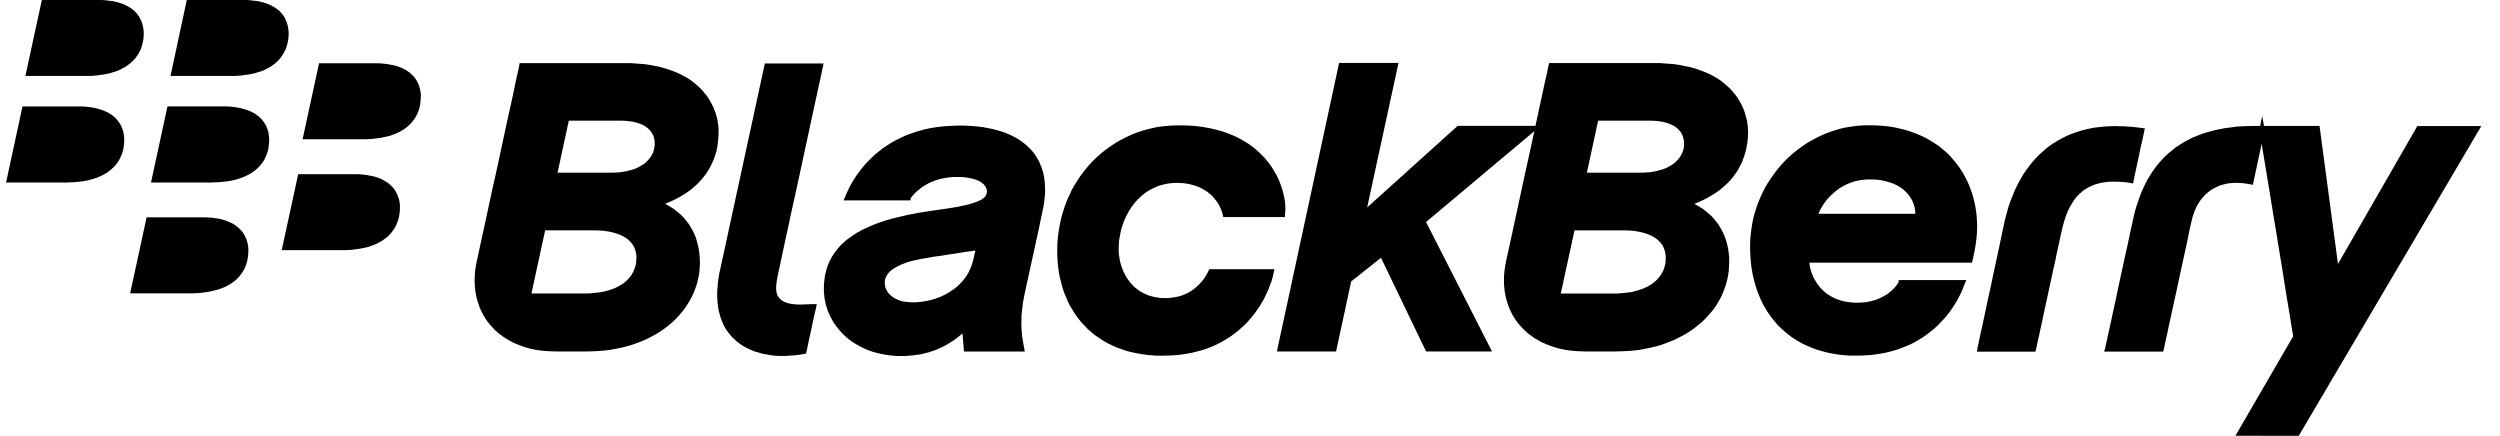
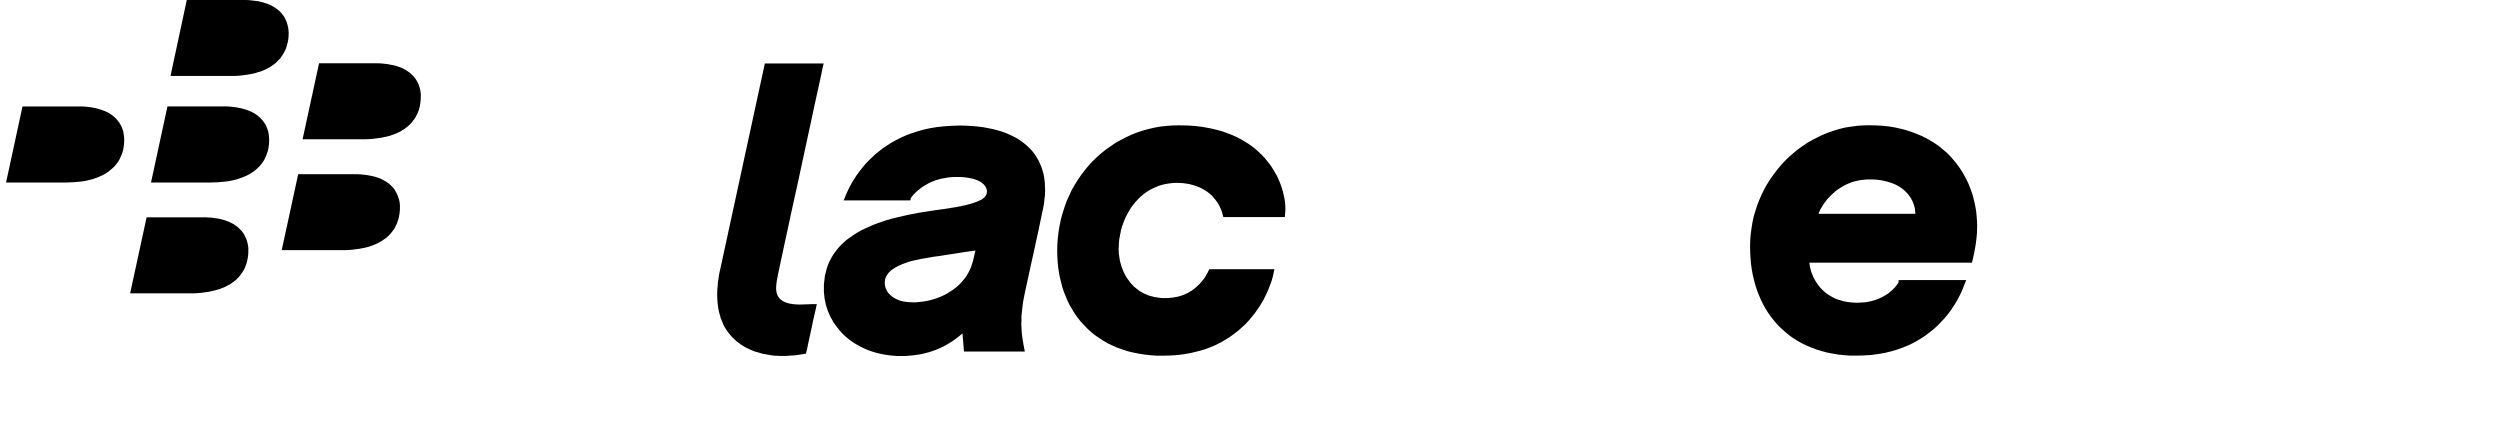
<svg xmlns="http://www.w3.org/2000/svg" width="109" height="19" viewBox="0 0 109 19" fill="none">
  <g clip-path="url(#clip0_5459_381)">
    <path d="M5.396 5.861L5.375 5.735L5.308 5.544L5.279 5.477L5.204 5.355L5.118 5.24L5.064 5.179L5.012 5.126L4.953 5.074L4.887 5.022L4.815 4.972L4.737 4.925L4.662 4.884L4.489 4.812L4.389 4.776L4.184 4.719L3.953 4.676L3.703 4.648L3.561 4.641H0.981L0.264 7.959H2.85L3.196 7.945L3.512 7.918L3.665 7.897L3.808 7.868L4.07 7.8L4.304 7.715L4.514 7.617L4.702 7.503L4.863 7.372L4.934 7.308L5.006 7.236L5.122 7.092L5.177 7.008L5.221 6.927L5.292 6.771L5.323 6.686L5.35 6.605L5.372 6.525L5.389 6.428L5.409 6.273L5.417 6.096L5.41 5.982L5.396 5.861Z" fill="black" />
    <path d="M18.303 3.846L18.268 3.725L18.236 3.65L18.18 3.537L18.098 3.41L18.002 3.297L17.939 3.242L17.881 3.182L17.814 3.138L17.756 3.093L17.677 3.045L17.596 3L17.515 2.96L17.416 2.922L17.324 2.893L17.231 2.86L16.89 2.794L16.632 2.766L16.498 2.759H13.911L13.193 6.071H15.955L16.125 6.064L16.293 6.05L16.595 6.009L16.866 5.954L17 5.919L17.234 5.834L17.348 5.784L17.448 5.735L17.631 5.622L17.722 5.555L17.799 5.492L17.871 5.427L17.94 5.351L17.998 5.279L18.104 5.132L18.192 4.972L18.224 4.887L18.256 4.817L18.302 4.644L18.319 4.552L18.339 4.385L18.347 4.221V4.101L18.332 3.973L18.303 3.846Z" fill="black" />
-     <path d="M5.85 2.596L5.914 2.524L5.972 2.438L6.018 2.372L6.106 2.213L6.143 2.132L6.175 2.039L6.237 1.804L6.26 1.626L6.268 1.456L6.261 1.335L6.246 1.214L6.217 1.086L6.182 0.966L6.122 0.835L6.058 0.715L5.968 0.592L5.913 0.535L5.861 0.476L5.794 0.424L5.743 0.379L5.591 0.286L5.51 0.241L5.429 0.201L5.331 0.162L5.238 0.134L5.146 0.101L5.032 0.077L4.927 0.051L4.547 0.007L4.412 0H1.825L1.107 3.312H3.876L4.047 3.305L4.207 3.291L4.51 3.25L4.659 3.221L4.787 3.195L4.917 3.152L5.032 3.118L5.153 3.076L5.264 3.024L5.364 2.967L5.456 2.921L5.551 2.852L5.629 2.8L5.713 2.732L5.85 2.596Z" fill="black" />
    <path d="M10.784 10.563L10.748 10.442L10.688 10.311L10.625 10.191L10.535 10.069L10.422 9.955L10.363 9.903L10.297 9.851L10.165 9.76L10.074 9.717L9.995 9.677L9.809 9.606L9.602 9.548L9.486 9.526L9.366 9.512L9.248 9.492L8.978 9.477L6.392 9.477L5.674 12.788H8.442L8.607 12.781L8.773 12.767L9.077 12.726L9.217 12.698L9.361 12.662L9.598 12.595L9.824 12.503L9.93 12.444L10.022 12.398L10.118 12.329L10.196 12.277L10.28 12.209L10.416 12.073L10.479 11.996L10.584 11.848L10.672 11.69L10.705 11.602L10.737 11.523L10.783 11.353L10.812 11.188L10.827 11.025L10.828 10.818L10.812 10.69L10.784 10.563Z" fill="black" />
    <path d="M12.336 2.372L12.424 2.212L12.462 2.131L12.493 2.039L12.555 1.803L12.579 1.626L12.587 1.456L12.58 1.335L12.565 1.213L12.536 1.086L12.501 0.966L12.469 0.891L12.441 0.835L12.415 0.776L12.374 0.709L12.287 0.592L12.232 0.535L12.188 0.484L12.05 0.375L11.982 0.329L11.91 0.286L11.829 0.241L11.747 0.201L11.65 0.163L11.557 0.134L11.465 0.101L11.351 0.077L11.246 0.051L10.873 0.007L10.731 0H8.144L7.434 3.312H10.195L10.366 3.304L10.526 3.291L10.829 3.249L10.978 3.221L11.107 3.194L11.238 3.151L11.357 3.118L11.474 3.075L11.583 3.024L11.778 2.919L11.878 2.851L11.953 2.797L12.032 2.732L12.168 2.596L12.234 2.524L12.291 2.437L12.336 2.372Z" fill="black" />
    <path d="M11.716 5.861L11.695 5.735L11.629 5.544L11.599 5.477L11.525 5.356L11.438 5.239L11.384 5.179L11.332 5.126L11.273 5.074L11.207 5.022L11.135 4.972L11.057 4.925L10.983 4.884L10.81 4.811L10.71 4.776L10.506 4.719L10.273 4.676L10.022 4.647L9.881 4.64H7.301L6.584 7.958H9.17L9.516 7.945L9.832 7.917L9.985 7.896L10.127 7.868L10.39 7.799L10.516 7.755L10.624 7.714L10.738 7.664L10.837 7.615L11.021 7.503L11.111 7.436L11.189 7.372L11.326 7.236L11.442 7.091L11.497 7.008L11.541 6.927L11.612 6.771L11.67 6.605L11.693 6.524L11.709 6.428L11.729 6.273L11.737 6.096L11.73 5.982L11.716 5.861Z" fill="black" />
    <path d="M17.393 8.681L17.349 8.555L17.299 8.434L17.224 8.303L17.19 8.249L17.143 8.187L17.032 8.074L16.972 8.021L16.907 7.97L16.839 7.924L16.608 7.797L16.507 7.757L16.312 7.694L15.981 7.63L15.722 7.602L15.581 7.594L13.001 7.594L12.283 10.906H15.045L15.215 10.899L15.382 10.885L15.685 10.844L15.962 10.789L16.091 10.753L16.323 10.669L16.437 10.619L16.54 10.562L16.631 10.516L16.727 10.447L16.805 10.395L16.889 10.327L17.025 10.191L17.087 10.114L17.193 9.967L17.24 9.882L17.312 9.726L17.341 9.637L17.369 9.562L17.392 9.47L17.421 9.305L17.433 9.166H17.436V8.937L17.422 8.808L17.393 8.681Z" fill="black" />
-     <path d="M76.175 5.294L76.146 5.167L76.077 4.925L76.035 4.799L75.924 4.547L75.849 4.418L75.775 4.297L75.692 4.172L75.496 3.934L75.38 3.817L75.252 3.702L75.124 3.594L74.984 3.489L74.828 3.39L74.668 3.299L74.496 3.209L74.301 3.129L74.106 3.055L73.899 2.986L73.679 2.924L73.197 2.827L72.941 2.792L72.38 2.751H67.542L67.499 2.918L67.452 3.172L67.364 3.549L66.945 5.489H63.553L59.609 9.044L60.974 2.744H58.385L55.702 15.184L55.672 15.323H58.253L58.912 12.271L60.211 11.239L62.177 15.323H65.052L62.176 9.68L66.897 5.718L66.669 6.772L66.5 7.529L65.913 10.253L65.67 11.366L65.629 11.57L65.601 11.765L65.58 11.965L65.573 12.166V12.349L65.588 12.543L65.608 12.725L65.642 12.91L65.684 13.084L65.794 13.417L65.875 13.587L65.949 13.735L66.044 13.889L66.139 14.031L66.256 14.171L66.371 14.3L66.497 14.426L66.63 14.545L66.923 14.755L67.09 14.85L67.252 14.938L67.44 15.018L67.616 15.086L67.803 15.148L68.004 15.204L68.219 15.247L68.421 15.28L68.648 15.302L68.874 15.316L69.108 15.323H70.445L70.725 15.316L70.991 15.302L71.254 15.282L71.51 15.248L71.767 15.199L72.003 15.151L72.246 15.089L72.473 15.021L72.911 14.856L73.122 14.758L73.325 14.653L73.506 14.553L73.694 14.435L73.869 14.31L74.036 14.177L74.192 14.048L74.339 13.908L74.482 13.752L74.613 13.601L74.734 13.453L74.849 13.282L74.947 13.113L75.041 12.944L75.121 12.766L75.191 12.582L75.252 12.406L75.302 12.215L75.343 12.022L75.372 11.832L75.386 11.624L75.393 11.432V11.256L75.378 11.08L75.358 10.918L75.33 10.764L75.296 10.616L75.254 10.469L75.204 10.333L75.149 10.2L75.093 10.081L74.967 9.858L74.895 9.749L74.815 9.654L74.749 9.568L74.671 9.476L74.591 9.395L74.513 9.324L74.279 9.131L74.117 9.027L73.978 8.944L73.873 8.885L74.108 8.792L74.314 8.693L74.53 8.578L74.642 8.508L74.757 8.441L74.994 8.274L75.229 8.069L75.337 7.968L75.45 7.848L75.556 7.721L75.657 7.585L75.751 7.45L75.84 7.289L75.921 7.134L75.992 6.962L76.055 6.781L76.11 6.601L76.154 6.392L76.188 6.196L76.21 5.972L76.216 5.744L76.203 5.522L76.175 5.294V5.294ZM68.647 10.044H70.859L71.136 10.057L71.258 10.07L71.486 10.109L71.594 10.134L71.692 10.16L71.787 10.192L71.955 10.256L72.027 10.293L72.099 10.332L72.161 10.369L72.22 10.411L72.32 10.498L72.369 10.546L72.404 10.588L72.477 10.684L72.531 10.786L72.585 10.939L72.61 11.041L72.622 11.14L72.628 11.243L72.611 11.489L72.574 11.637L72.524 11.785L72.412 11.99L72.313 12.114L72.257 12.177L72.2 12.234L72.137 12.291L72.067 12.348L72.002 12.396L71.921 12.44L71.84 12.493L71.755 12.529L71.662 12.576L71.569 12.606L71.462 12.646L71.361 12.672L71.245 12.706L71.137 12.731L71.016 12.75L70.624 12.79L70.495 12.797H68.05L68.648 10.044L68.647 10.044ZM72.622 7.335L72.543 7.365L72.376 7.417L72.18 7.469L72.086 7.482L71.977 7.502L71.869 7.514L71.646 7.528H69.188L69.678 5.261H71.956L72.154 5.268L72.336 5.287L72.503 5.313L72.649 5.351L72.783 5.395L72.901 5.446L73.011 5.506L73.101 5.572L73.18 5.645L73.247 5.718L73.305 5.799L73.345 5.88L73.382 5.978L73.406 6.069L73.424 6.162V6.328L73.411 6.451L73.4 6.507L73.364 6.622L73.34 6.676L73.309 6.739L73.278 6.795L73.211 6.898L73.171 6.943L73.12 6.995L73.073 7.049L73.02 7.095L72.964 7.139L72.902 7.182L72.841 7.219L72.698 7.297L72.622 7.335V7.335Z" fill="black" />
-     <path d="M92.066 7.92H92.174L92.428 7.926L92.625 7.94L92.781 7.959L93.003 7.998L93.058 7.714L93.253 6.816L93.32 6.482L93.395 6.162L93.516 5.597L93.289 5.567L92.909 5.526L92.75 5.519L92.59 5.505L92.415 5.505L92.23 5.497L91.987 5.504L91.76 5.518L91.534 5.539L91.318 5.565L91.095 5.607L90.885 5.656L90.683 5.71L90.284 5.848L90.092 5.932L89.902 6.03L89.726 6.125L89.542 6.239L89.38 6.347L89.213 6.472L88.908 6.748L88.756 6.9L88.616 7.062L88.483 7.229L88.355 7.397L88.23 7.578L88.009 7.963L87.903 8.175L87.808 8.385L87.63 8.835L87.554 9.071L87.418 9.569L87.241 10.399L87.167 10.762L86.985 11.599L86.89 12.045L86.796 12.501L86.695 12.954L86.601 13.393L86.513 13.811L86.432 14.187L86.297 14.798L86.256 15.011L86.224 15.142L86.197 15.332H88.742L88.779 15.201L88.848 14.865L88.91 14.601L88.977 14.284L89.058 13.918L89.139 13.522L89.233 13.097L89.516 11.783L89.611 11.362L89.692 10.966L89.773 10.601L89.84 10.285L89.934 9.877L89.973 9.734L90.053 9.468L90.145 9.233L90.196 9.124L90.247 9.021L90.365 8.825L90.424 8.734L90.544 8.576L90.683 8.436L90.753 8.379L90.825 8.314L90.975 8.214L91.055 8.171L91.133 8.132L91.227 8.091L91.307 8.055L91.577 7.977L91.67 7.959L91.865 7.932L92.066 7.92Z" fill="black" />
    <path d="M86.205 9.879L86.198 9.663L86.184 9.45L86.164 9.241L86.129 9.027L86.088 8.825L86.04 8.625L85.978 8.417L85.907 8.219L85.833 8.03L85.742 7.835L85.643 7.65L85.542 7.475L85.424 7.294L85.298 7.126L85.165 6.964L85.03 6.809L84.876 6.655L84.545 6.378L84.361 6.251L84.164 6.131L83.975 6.023L83.767 5.919L83.54 5.826L83.325 5.745L83.09 5.669L82.836 5.605L82.594 5.552L82.331 5.51L82.054 5.482L81.775 5.467L81.482 5.461L81.223 5.467L80.955 5.488L80.695 5.523L80.439 5.563L80.186 5.626L79.934 5.703L79.698 5.784L79.462 5.881L79.231 5.993L79.008 6.108L78.793 6.232L78.575 6.38L78.379 6.521L78.183 6.683L77.994 6.844L77.812 7.026L77.641 7.211L77.481 7.405L77.328 7.607L77.186 7.81L77.049 8.022L76.924 8.244L76.812 8.473L76.708 8.71L76.614 8.946L76.536 9.192L76.462 9.442L76.407 9.693L76.365 9.959L76.33 10.215L76.31 10.477L76.303 10.746V10.749L76.309 11.005L76.323 11.258L76.343 11.501L76.378 11.748L76.419 11.977L76.475 12.216L76.536 12.439L76.605 12.653L76.688 12.869L76.778 13.075L76.874 13.275L76.986 13.471L77.103 13.657L77.228 13.832L77.367 14.005L77.504 14.164L77.658 14.318L77.828 14.466L77.989 14.601L78.171 14.734L78.359 14.853L78.552 14.964L78.755 15.062L78.973 15.153L79.182 15.234L79.416 15.305L79.646 15.367L79.892 15.416L80.135 15.457L80.401 15.485L80.657 15.505H80.667H80.939L81.263 15.498L81.578 15.478L81.886 15.436L82.169 15.389L82.448 15.32L82.709 15.244L82.959 15.154L83.193 15.058L83.413 14.955L83.627 14.834L83.815 14.719L84.007 14.585L84.175 14.456L84.334 14.325L84.487 14.187L84.755 13.905L84.877 13.762L84.985 13.627L85.087 13.483L85.173 13.349L85.255 13.228L85.334 13.09L85.504 12.764L85.582 12.581L85.63 12.45L85.728 12.212H82.893L82.779 12.215V12.304L82.77 12.324L82.744 12.365L82.698 12.425L82.648 12.494L82.58 12.568L82.504 12.645L82.415 12.72L82.312 12.804L82.193 12.879L82.064 12.95L81.916 13.021L81.763 13.078L81.589 13.129L81.395 13.168L81.303 13.181L80.976 13.2L80.815 13.194L80.659 13.18L80.517 13.161L80.383 13.136L80.249 13.097L80.125 13.058L80.012 13.014L79.911 12.964L79.809 12.906L79.711 12.847L79.624 12.785L79.542 12.716L79.464 12.645L79.389 12.569L79.327 12.495L79.21 12.339L79.16 12.258L79.071 12.105L79.04 12.022L78.975 11.867L78.918 11.658L78.899 11.534L78.889 11.452H85.977L86.02 11.28L86.081 10.994L86.115 10.809L86.149 10.596L86.177 10.369L86.197 10.133L86.204 9.88L86.205 9.879ZM79.287 9.321L79.36 9.144L79.521 8.88L79.627 8.741L79.676 8.674L79.737 8.614L79.805 8.539L80.02 8.344L80.101 8.281L80.184 8.224L80.276 8.165L80.365 8.114L80.463 8.062L80.559 8.017L80.668 7.972L80.771 7.934L80.885 7.902L81.124 7.851L81.376 7.825H81.657L81.786 7.831L81.915 7.844L82.037 7.863L82.265 7.915L82.374 7.947L82.478 7.98L82.573 8.018L82.662 8.056L82.742 8.099L82.826 8.15L82.902 8.201L82.97 8.251L83.096 8.365L83.21 8.49L83.298 8.616L83.334 8.676L83.372 8.746L83.402 8.812L83.453 8.952L83.489 9.086L83.508 9.294V9.322H79.287L79.287 9.321Z" fill="black" />
-     <path d="M105.395 5.497L101.936 11.508L101.131 5.49H98.709L98.633 5.062L98.541 5.49H98.33L97.77 5.504L97.495 5.524L96.982 5.592L96.729 5.641L96.489 5.695L96.26 5.756L96.039 5.825L95.822 5.909L95.62 5.99L95.417 6.088L95.224 6.191L94.864 6.425L94.692 6.561L94.537 6.689L94.377 6.835L94.226 7L94.091 7.155L93.96 7.321L93.834 7.503L93.715 7.691L93.607 7.873L93.501 8.086L93.407 8.288L93.317 8.502L93.241 8.724L93.16 8.953L93.089 9.199L93.028 9.446L92.838 10.317L92.758 10.7L92.663 11.119L92.366 12.489L92.273 12.945L92.172 13.392L92.003 14.187L91.928 14.518L91.868 14.8L91.82 15.012L91.794 15.142L91.74 15.331H94.312L94.349 15.201L94.418 14.864L94.48 14.599L94.547 14.276L94.715 13.5L94.911 12.616L95.006 12.158L95.302 10.808L95.39 10.395L95.463 10.027L95.537 9.705L95.602 9.435L95.648 9.31L95.687 9.194L95.738 9.079L95.789 8.977L95.848 8.874L95.905 8.785L95.968 8.696L96.104 8.535L96.177 8.461L96.332 8.333L96.412 8.277L96.493 8.228L96.674 8.136L96.761 8.099L96.855 8.068L97.05 8.016L97.143 7.997L97.244 7.985L97.459 7.972H97.56L97.776 7.985L97.884 7.998L98.226 8.056L98.61 6.262L98.678 6.689L99.014 8.725L99.136 9.482L99.264 10.243L99.386 10.999L99.507 11.733L99.615 12.421L99.717 13.05L99.811 13.602L99.939 14.407L99.978 14.624L99.981 14.664L97.465 18.999L100.226 19L108.185 5.497H105.395Z" fill="black" />
    <path d="M52.636 11.918L52.54 12.085L52.471 12.179L52.393 12.276L52.304 12.378L52.196 12.48L52.079 12.584L51.947 12.677L51.87 12.722L51.798 12.768L51.635 12.843L51.455 12.907L51.363 12.932L51.155 12.97L50.937 12.996H50.679L50.553 12.984L50.422 12.964L50.307 12.945L50.078 12.882L49.873 12.792L49.78 12.742L49.692 12.693L49.526 12.565L49.449 12.501L49.381 12.432L49.31 12.355L49.248 12.28L49.187 12.193L49.131 12.117L49.082 12.032L49.036 11.946L48.99 11.856L48.953 11.768L48.888 11.586L48.836 11.405L48.818 11.312L48.778 11.04V10.96L48.772 10.864L48.785 10.578L48.798 10.444L48.877 10.03L48.915 9.896L48.96 9.766L49.006 9.64L49.059 9.517L49.117 9.394L49.248 9.158L49.318 9.05L49.474 8.842L49.649 8.653L49.744 8.565L49.842 8.48L49.945 8.402L50.048 8.332L50.155 8.269L50.271 8.211L50.505 8.107L50.629 8.07L50.753 8.037L50.882 8.011L51.018 7.992L51.154 7.978L51.294 7.972L51.586 7.985L51.845 8.024L52.082 8.088L52.289 8.165L52.381 8.209L52.47 8.259L52.638 8.362L52.778 8.477L52.839 8.532L52.893 8.592L52.998 8.718L53.087 8.838L53.156 8.957L53.206 9.064L53.252 9.168L53.282 9.255L53.336 9.463H56.021L56.042 9.161L56.042 9.039L56.036 8.912L56.022 8.777L56 8.637L55.931 8.339L55.881 8.179L55.827 8.023L55.764 7.864L55.688 7.696L55.595 7.531L55.501 7.369L55.397 7.209L55.268 7.044L55.14 6.888L54.992 6.734L54.833 6.582L54.66 6.435L54.472 6.296L54.266 6.168L54.057 6.046L53.827 5.934L53.578 5.831L53.317 5.735L53.038 5.657L52.743 5.589L52.434 5.534L52.104 5.492L51.753 5.471L51.391 5.465H51.388L51.116 5.471L50.844 5.492L50.588 5.519L50.322 5.567L50.06 5.629L49.813 5.698L49.565 5.78L49.322 5.878L49.083 5.99L48.857 6.107L48.641 6.228L48.422 6.376L48.22 6.518L48.02 6.676L47.822 6.852L47.64 7.028L47.467 7.215L47.298 7.418L47.143 7.62L46.995 7.838L46.858 8.058L46.73 8.281L46.509 8.762L46.416 9.024L46.335 9.274L46.26 9.541L46.203 9.815L46.156 10.085L46.122 10.368L46.1 10.65L46.094 10.948L46.1 11.184L46.114 11.424L46.135 11.646L46.169 11.88L46.21 12.096L46.319 12.527L46.389 12.738L46.554 13.137L46.652 13.333L46.873 13.693L46.998 13.868L47.13 14.034L47.42 14.338L47.583 14.486L47.75 14.619L47.934 14.746L48.109 14.861L48.304 14.972L48.517 15.073L48.72 15.161L48.938 15.238L49.161 15.312L49.404 15.37L49.644 15.417L49.894 15.458L50.153 15.486L50.416 15.507H50.425H50.697L51.027 15.5L51.349 15.479L51.661 15.438L51.956 15.383L52.236 15.313L52.5 15.24L52.75 15.149L52.992 15.046L53.214 14.935L53.433 14.808L53.628 14.687L53.82 14.546L53.995 14.411L54.313 14.121L54.455 13.966L54.709 13.658L54.924 13.347L55.103 13.044L55.244 12.749L55.305 12.614L55.355 12.48L55.403 12.356L55.444 12.241L55.5 12.038L55.565 11.738L52.727 11.736L52.636 11.918Z" fill="black" />
    <path d="M31.394 11.777L31.36 11.919L31.298 12.34L31.29 12.483L31.277 12.608L31.27 12.742L31.27 12.876L31.276 13.056L31.29 13.236L31.311 13.403L31.339 13.563L31.422 13.865L31.534 14.141L31.599 14.27L31.679 14.395L31.757 14.502L31.843 14.609L31.925 14.704L32.116 14.882L32.328 15.039L32.44 15.107L32.548 15.168L32.674 15.227L32.784 15.275L32.898 15.322L33.262 15.427L33.631 15.491L33.751 15.505L33.994 15.519H34.275L34.433 15.505L34.579 15.498L34.714 15.485L35.139 15.418L35.191 15.21L35.239 14.97L35.381 14.321L35.448 13.993L35.563 13.493L35.613 13.26H35.396L35.258 13.266L34.864 13.279L34.716 13.273L34.581 13.26L34.454 13.241L34.349 13.216L34.257 13.186L34.174 13.15L34.104 13.109L34.042 13.064L33.992 13.014L33.947 12.957L33.913 12.903L33.885 12.84L33.863 12.773L33.839 12.623V12.551L33.846 12.42L33.872 12.226L33.924 11.949L34.221 10.56L34.349 9.973L34.491 9.306L34.821 7.808L34.99 7.019L35.32 5.494L35.468 4.8L35.806 3.254L35.859 2.994L35.911 2.766H33.348L31.394 11.777Z" fill="black" />
-     <path d="M31.302 6.193L31.323 5.973L31.33 5.746V5.638L31.324 5.523L31.31 5.408L31.269 5.173L31.232 5.039L31.199 4.925L31.101 4.673L31.035 4.541L30.966 4.422L30.898 4.301L30.813 4.172L30.616 3.933L30.501 3.817L30.373 3.702L30.244 3.594L30.104 3.489L29.949 3.39L29.778 3.297L29.61 3.21L29.423 3.13L29.227 3.056L29.02 2.987L28.799 2.925L28.561 2.875L28.318 2.828L28.055 2.793L27.502 2.752H22.655L22.626 2.926L22.573 3.17L22.485 3.551L22.384 4.049L22.256 4.641L22.108 5.303L21.629 7.528L21.46 8.278L21.163 9.66L20.927 10.746L20.846 11.123L20.792 11.366L20.751 11.571L20.723 11.766L20.702 11.966L20.695 12.167V12.349L20.71 12.544L20.73 12.726L20.765 12.911L20.807 13.084L20.917 13.417L20.997 13.588L21.071 13.736L21.166 13.89L21.261 14.031L21.378 14.172L21.493 14.3L21.619 14.426L21.752 14.545L22.046 14.755L22.213 14.85L22.375 14.938L22.564 15.018L22.739 15.086L22.926 15.148L23.127 15.204L23.341 15.247L23.544 15.28L23.771 15.302L23.998 15.316L24.23 15.323H25.569L25.849 15.316L26.114 15.302L26.378 15.282L26.634 15.248L26.89 15.199L27.126 15.151L27.368 15.089L27.596 15.021L28.034 14.856L28.245 14.758L28.447 14.653L28.629 14.553L28.817 14.435L28.991 14.31L29.16 14.177L29.315 14.049L29.462 13.909L29.605 13.752L29.733 13.604L29.852 13.451L29.967 13.279L30.067 13.118L30.161 12.939L30.242 12.77L30.314 12.582L30.376 12.407L30.425 12.216L30.467 12.023L30.495 11.833L30.51 11.629L30.516 11.432L30.51 11.252L30.496 11.084L30.475 10.918L30.447 10.763L30.412 10.616L30.37 10.466L30.329 10.338L30.271 10.199L30.216 10.08L30.151 9.964L30.021 9.752L29.938 9.652L29.872 9.566L29.795 9.474L29.714 9.393L29.637 9.322L29.403 9.129L29.241 9.025L29.103 8.942L28.997 8.883L29.046 8.866L29.227 8.79L29.433 8.693L29.654 8.576L29.767 8.506L29.881 8.439L30.119 8.272L30.353 8.067L30.461 7.966L30.572 7.841L30.675 7.716L30.776 7.588L30.87 7.445L30.96 7.293L31.039 7.127L31.114 6.965L31.18 6.776L31.234 6.601L31.277 6.394L31.305 6.191L31.302 6.193ZM23.768 10.043H25.979L26.25 10.056L26.379 10.069L26.607 10.109L26.717 10.134L26.813 10.16L26.908 10.192L27.076 10.256L27.149 10.292L27.221 10.332L27.283 10.369L27.342 10.411L27.442 10.498L27.49 10.546L27.525 10.587L27.598 10.683L27.652 10.785L27.707 10.938L27.732 11.04L27.744 11.139L27.75 11.242L27.731 11.488L27.694 11.636L27.669 11.709L27.639 11.783L27.607 11.853L27.533 11.989L27.434 12.113L27.377 12.176L27.321 12.233L27.258 12.29L27.188 12.347L27.123 12.394L27.042 12.438L26.955 12.491L26.87 12.531L26.783 12.574L26.69 12.605L26.584 12.645L26.482 12.67L26.367 12.704L26.252 12.729L26.137 12.748L25.745 12.789L25.61 12.795H23.171L23.769 10.043L23.768 10.043ZM27.743 7.335L27.664 7.365L27.496 7.416L27.302 7.468L27.207 7.481L27.098 7.501L26.991 7.514L26.768 7.527H24.309L24.8 5.261H27.084L27.276 5.267L27.457 5.287L27.625 5.312L27.77 5.351L27.904 5.395L28.022 5.444L28.126 5.506L28.224 5.573L28.302 5.645L28.367 5.715L28.421 5.798L28.469 5.882L28.504 5.976L28.527 6.064L28.54 6.161L28.545 6.26V6.327L28.54 6.383L28.502 6.567L28.48 6.616L28.459 6.68L28.43 6.738L28.399 6.795L28.37 6.841L28.29 6.946L28.242 6.994L28.194 7.048L28.141 7.095L28.086 7.139L28.024 7.182L27.964 7.218L27.819 7.297L27.743 7.335H27.743Z" fill="black" />
    <path d="M45.534 7.79L45.506 7.624L45.462 7.461L45.415 7.306L45.289 7.011L45.199 6.86L45.118 6.732L45.018 6.602L44.901 6.476L44.786 6.362L44.657 6.253L44.517 6.149L44.371 6.051L44.21 5.963L44.048 5.882L43.866 5.805L43.679 5.736L43.479 5.678L43.277 5.625L43.06 5.582L42.837 5.541L42.596 5.513L42.35 5.492L42.098 5.479L41.831 5.472L41.487 5.486L41.17 5.506L40.854 5.54L40.558 5.588L40.275 5.65L40.006 5.726L39.752 5.808L39.511 5.898L39.281 6.002L39.062 6.112L38.862 6.222L38.665 6.349L38.483 6.47L38.312 6.605L38.156 6.733L37.874 7.002L37.742 7.141L37.62 7.284L37.517 7.414L37.415 7.551L37.327 7.672L37.249 7.798L37.175 7.913L37.05 8.135L36.958 8.326L36.891 8.474L36.784 8.737H39.586L39.701 8.735V8.654L39.727 8.613L39.821 8.494L39.973 8.341L40.075 8.259L40.193 8.167L40.32 8.085L40.47 8L40.545 7.962L40.634 7.924L40.816 7.853L40.91 7.828L41.016 7.795L41.355 7.736L41.477 7.723L41.605 7.717H41.901L42.055 7.73L42.19 7.749L42.327 7.775L42.442 7.8L42.554 7.838L42.648 7.876L42.731 7.917L42.802 7.965L42.867 8.018L42.917 8.068L42.956 8.124L42.989 8.178L43.011 8.239L43.027 8.292L43.032 8.349L43.021 8.429L43.011 8.462L42.997 8.496L42.975 8.534L42.953 8.566L42.93 8.594L42.853 8.659L42.813 8.688L42.769 8.716L42.584 8.798L42.438 8.849L42.265 8.902L42.083 8.948L41.649 9.035L41.14 9.115L40.565 9.196L40.049 9.278L39.559 9.373L39.098 9.481L38.879 9.536L38.663 9.596L38.256 9.734L38.06 9.809L37.871 9.893L37.694 9.975L37.525 10.056L37.351 10.157L37.203 10.251L36.914 10.457L36.781 10.575L36.659 10.69L36.545 10.818L36.437 10.954L36.343 11.083L36.256 11.227L36.178 11.374L36.108 11.528L36.05 11.694L35.966 12.027L35.923 12.392L35.922 12.729L35.95 13.004L36.005 13.278L36.089 13.546L36.202 13.801L36.341 14.053L36.431 14.181L36.515 14.292L36.605 14.403L36.699 14.511L36.806 14.618L36.922 14.72L37.037 14.814L37.164 14.906L37.302 14.993L37.43 15.067L37.58 15.145L37.722 15.213L37.876 15.276L38.037 15.332L38.205 15.381L38.378 15.423L38.563 15.459L38.739 15.486L38.925 15.507L39.119 15.521H39.49L39.805 15.494L40.101 15.453L40.243 15.424L40.505 15.356L40.755 15.272L40.88 15.222L40.991 15.173L41.187 15.079L41.38 14.965L41.542 14.864L41.69 14.759L41.816 14.66L41.924 14.572L41.964 14.535L42.03 15.326H44.682L44.623 15.018L44.57 14.69L44.543 14.428L44.53 14.126L44.536 13.962V13.781L44.576 13.399L44.602 13.193L44.642 12.975L44.689 12.741L44.844 12.033L44.945 11.562L45.06 11.048L45.289 9.994L45.39 9.503L45.485 9.06L45.518 8.872L45.56 8.5L45.568 8.312L45.554 7.964L45.533 7.792L45.534 7.79ZM42.244 11.851L42.194 11.938L42.142 12.024L42.084 12.106L42.019 12.191L41.955 12.268L41.885 12.345L41.807 12.422L41.73 12.493L41.653 12.557L41.57 12.62L41.295 12.798L41.201 12.848L41.005 12.939L40.797 13.018L40.574 13.083L40.473 13.108L40.243 13.148L40.008 13.174L39.893 13.181H39.778L39.635 13.174L39.498 13.161L39.367 13.142L39.258 13.112L39.145 13.068L39.045 13.024L38.961 12.976L38.877 12.916L38.81 12.855L38.743 12.788L38.693 12.72L38.651 12.643L38.616 12.567L38.593 12.488L38.581 12.406L38.575 12.318L38.581 12.25L38.593 12.174L38.615 12.103L38.649 12.035L38.697 11.957L38.755 11.881L38.832 11.809L38.925 11.735L39.044 11.66L39.179 11.589L39.334 11.518L39.51 11.453L39.711 11.388L39.94 11.336L40.194 11.283L40.481 11.235L40.709 11.194L41.014 11.153L41.35 11.099L41.702 11.046L42.037 10.992L42.334 10.951L42.529 10.923L42.497 11.046L42.462 11.211L42.43 11.355L42.398 11.458L42.333 11.659L42.243 11.851L42.244 11.851Z" fill="black" />
  </g>
  <defs>
    <clipPath id="clip0_5459_381">
      <rect width="107.921" height="19" fill="white" transform="translate(0.264)" />
    </clipPath>
  </defs>
</svg>